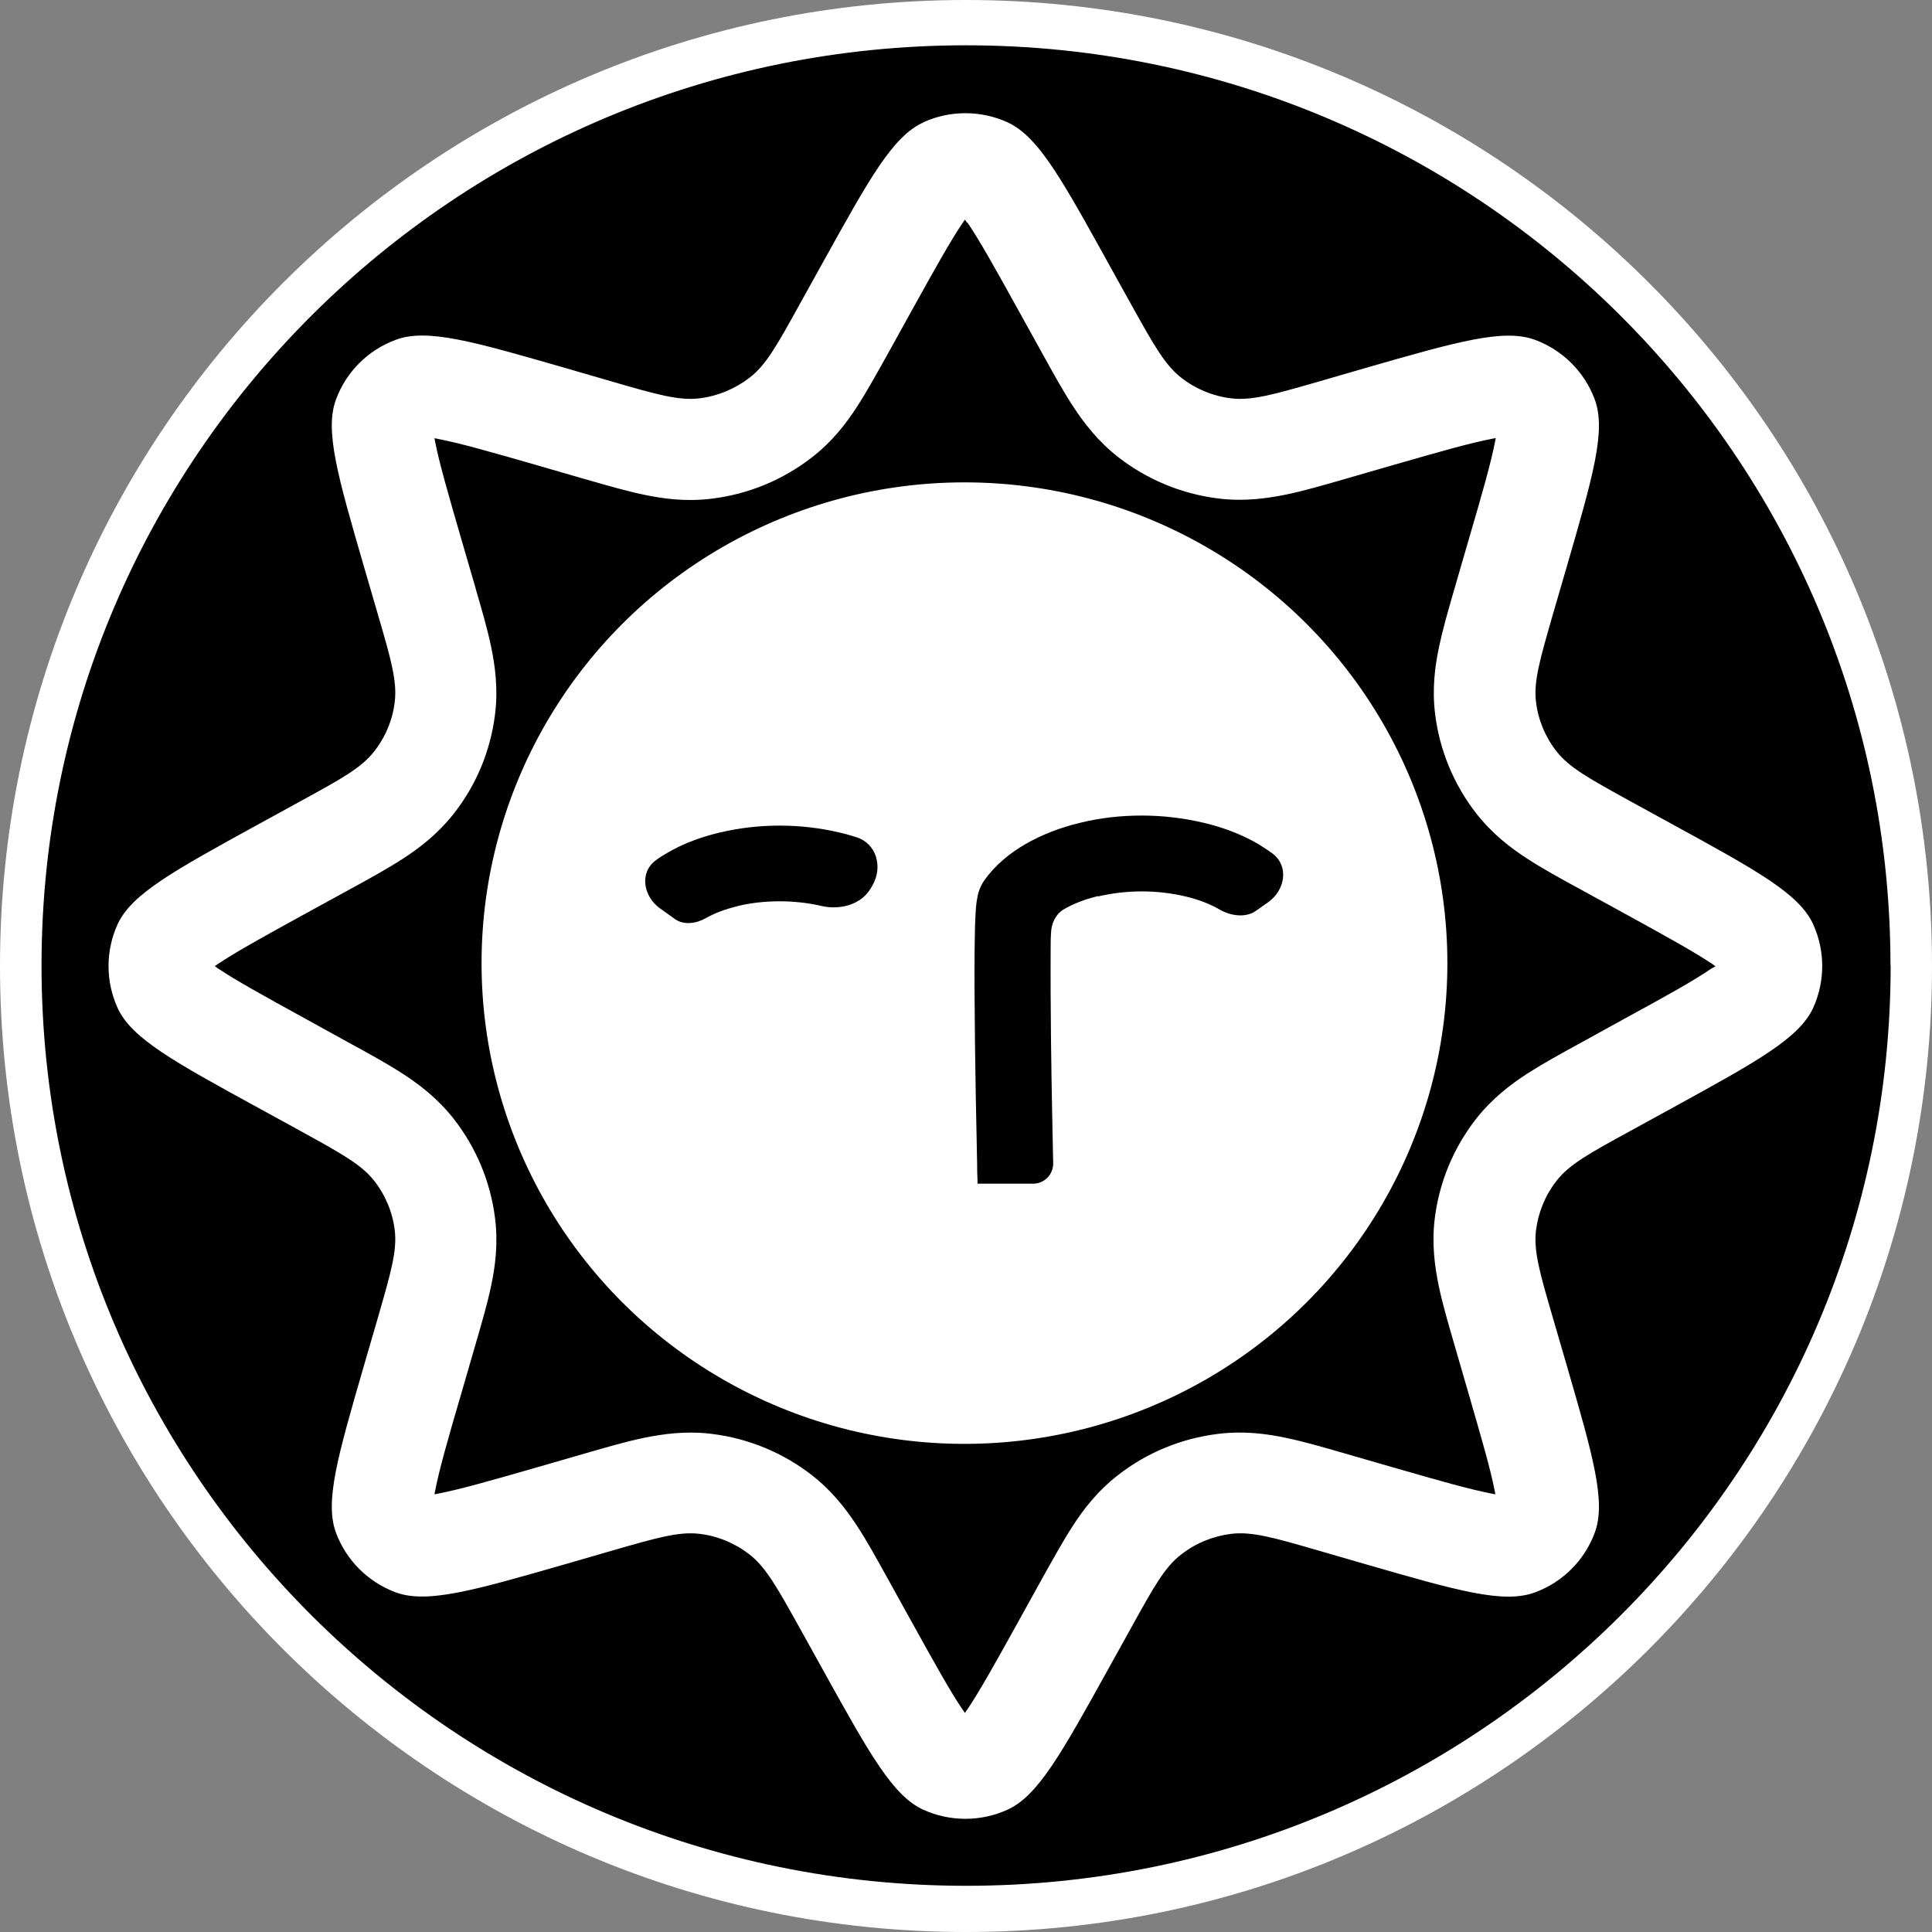
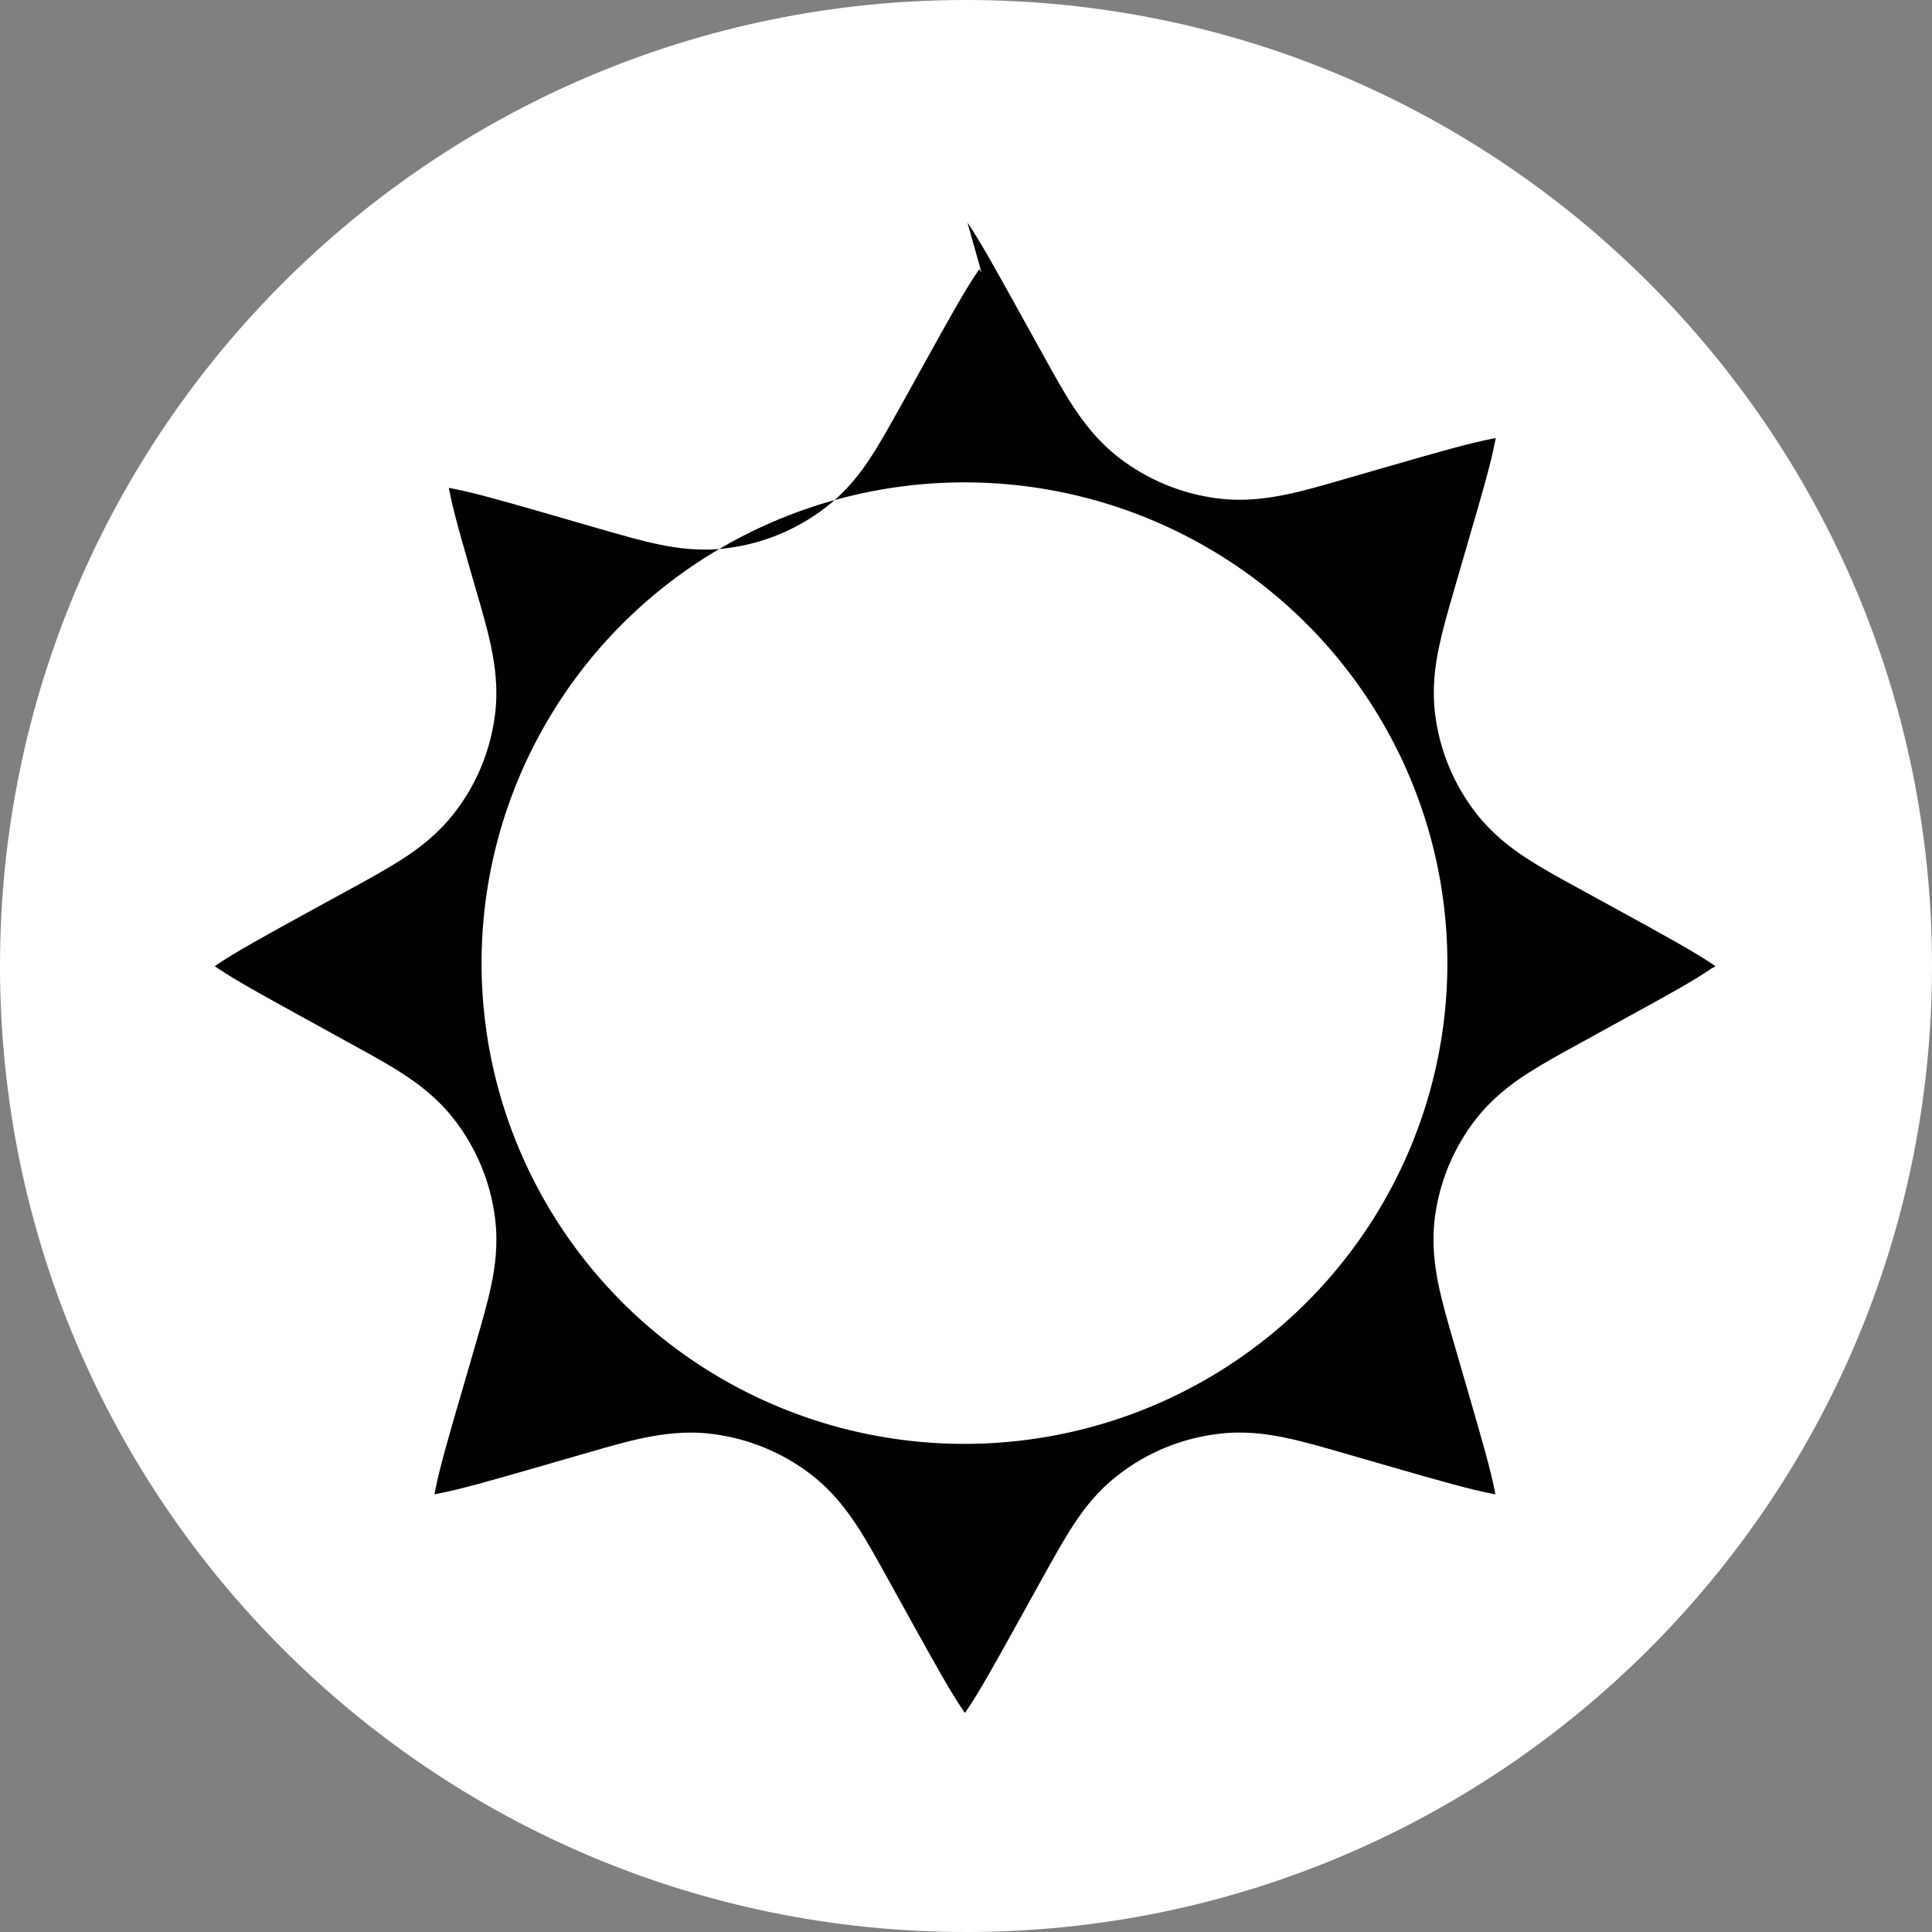
<svg xmlns="http://www.w3.org/2000/svg" id="Layer_2" data-name="Layer 2" viewBox="0 0 107.48 107.48">
  <rect x="0" y="0" width="107.48" height="107.48" fill="#808080" stroke="none" />
  <defs>
    <style>
      .cls-1 {
        clip-path: url(#clippath);
      }

      .cls-2 {
        fill: none;
      }

      .cls-2, .cls-3, .cls-4, .cls-5 {
        stroke-width: 0px;
      }

      .cls-3 {
        fill-rule: evenodd;
      }

      .cls-3, .cls-5 {
        fill: #010101;
      }

      .cls-4 {
        fill: #fff;
      }
    </style>
    <clipPath id="clippath">
      <rect class="cls-2" width="107.48" height="107.48" />
    </clipPath>
  </defs>
  <g id="Layer_1-2" data-name="Layer 1">
    <g class="cls-1">
      <g>
        <path class="cls-4" d="m53.74,107.48c29.68,0,53.74-24.06,53.74-53.74S83.42,0,53.74,0,0,24.06,0,53.74s24.06,53.74,53.74,53.74Z" />
-         <path class="cls-3" d="m105.18,53.71c0,28.27-23.03,51.2-51.43,51.2S2.31,81.99,2.31,53.71,25.34,2.52,53.74,2.52s51.43,22.92,51.43,51.2ZM51.37,6.81c-1.7.77-2.99,3.1-5.57,7.75l-1.32,2.38c-1.24,2.24-1.86,3.37-2.78,4.07-.8.62-1.76,1.02-2.78,1.15-1.15.14-2.38-.21-4.86-.93l-2.62-.76c-5.13-1.48-7.69-2.22-9.44-1.56-1.53.57-2.73,1.77-3.3,3.29-.66,1.74.09,4.3,1.57,9.4l.76,2.61c.72,2.46,1.07,3.69.93,4.84-.12,1.01-.52,1.96-1.15,2.76-.71.91-1.84,1.53-4.09,2.76l-2.39,1.31c-4.68,2.57-7.01,3.85-7.79,5.54-.67,1.48-.67,3.17,0,4.65.77,1.69,3.11,2.98,7.79,5.54l2.39,1.31c2.25,1.24,3.38,1.86,4.09,2.76.63.8,1.03,1.76,1.15,2.76.14,1.14-.22,2.37-.93,4.84l-.76,2.61c-1.48,5.11-2.23,7.66-1.57,9.4.57,1.52,1.78,2.72,3.3,3.29,1.75.65,4.32-.09,9.44-1.56l2.62-.76c2.47-.71,3.71-1.07,4.86-.93,1.01.12,1.97.52,2.78,1.15.91.71,1.53,1.83,2.78,4.07l1.32,2.38c2.58,4.65,3.87,6.98,5.57,7.75,1.48.67,3.19.67,4.67,0,1.7-.77,2.99-3.1,5.57-7.75l1.32-2.38c1.24-2.24,1.86-3.37,2.78-4.07.8-.63,1.76-1.02,2.78-1.15,1.15-.14,2.38.21,4.86.93l2.62.76c5.13,1.48,7.69,2.22,9.44,1.56,1.53-.57,2.73-1.77,3.3-3.29.66-1.74-.09-4.3-1.57-9.4l-.76-2.61c-.72-2.46-1.07-3.69-.93-4.84.13-1.01.52-1.96,1.15-2.76.71-.91,1.84-1.53,4.09-2.76l2.39-1.31c4.68-2.57,7.01-3.85,7.79-5.54.67-1.48.67-3.17,0-4.65-.77-1.69-3.11-2.98-7.79-5.54l-2.39-1.31c-2.25-1.24-3.38-1.86-4.09-2.76-.63-.8-1.03-1.76-1.15-2.76-.14-1.14.22-2.37.93-4.84l.76-2.61c1.48-5.11,2.23-7.66,1.57-9.4-.57-1.52-1.78-2.72-3.3-3.29-1.75-.65-4.32.09-9.44,1.56l-2.62.76c-2.47.71-3.71,1.07-4.86.93-1.01-.12-1.97-.52-2.78-1.15-.91-.71-1.53-1.83-2.78-4.07l-1.32-2.38c-.16-.29-.32-.57-.47-.85-2.27-4.09-3.5-6.18-5.1-6.91-1.48-.67-3.19-.67-4.67,0Z" />
-         <path class="cls-3" d="m53.82,12.38c.68,1,1.5,2.47,2.84,4.89l1.39,2.51c.56,1.01,1.11,2.01,1.65,2.83.6.92,1.38,1.94,2.52,2.83,1.61,1.25,3.53,2.04,5.55,2.29,1.43.18,2.71,0,3.79-.22.97-.2,2.07-.52,3.18-.84l2.77-.8c2.67-.77,4.3-1.23,5.49-1.46.07-.01.14-.03.21-.04-.01.06-.02.13-.04.21-.23,1.18-.69,2.8-1.47,5.46l-.8,2.76h0s-.06.21-.06.21c-.3,1.03-.59,2.05-.78,2.96-.23,1.08-.4,2.35-.22,3.77.25,2.02,1.05,3.93,2.3,5.53.89,1.13,1.91,1.91,2.84,2.51.83.54,1.83,1.09,2.84,1.64l2.52,1.38c2.44,1.34,3.92,2.16,4.92,2.83.06.04.12.08.17.12-.01,0-.02.02-.04.03-.02.01-.04.03-.07.05h-.02s0,.01,0,.01h-.02s-.02.02-.02.02h-.02c-1,.69-2.48,1.51-4.92,2.84l-2.52,1.39c-1.01.55-2.02,1.11-2.84,1.64-.93.6-1.95,1.38-2.84,2.51-1.25,1.6-2.05,3.51-2.3,5.53-.18,1.43,0,2.7.22,3.77.2.96.52,2.06.84,3.16l.8,2.76c.77,2.66,1.24,4.28,1.47,5.46.01.07.03.14.04.21-.06-.01-.13-.02-.21-.04-1.19-.23-2.82-.69-5.49-1.46l-2.77-.8c-1.11-.32-2.21-.64-3.18-.84-1.08-.23-2.36-.4-3.79-.22-2.03.25-3.95,1.04-5.55,2.29-1.14.88-1.92,1.9-2.52,2.83-.54.83-1.09,1.83-1.65,2.83l-1.39,2.51c-1.34,2.42-2.17,3.9-2.84,4.89-.04.06-.08.12-.12.17-.02-.03-.04-.05-.06-.08-.02-.03-.04-.06-.06-.09-.68-1-1.5-2.47-2.84-4.89l-1.39-2.51c-.56-1.01-1.11-2.01-1.65-2.83-.6-.92-1.38-1.94-2.52-2.83-1.61-1.25-3.53-2.04-5.55-2.29-1.43-.18-2.71,0-3.79.22-.97.2-2.07.52-3.18.84h0l-2.77.8c-2.67.77-4.3,1.23-5.49,1.46-.07.01-.14.03-.21.04.01-.06.02-.13.04-.21.23-1.18.69-2.8,1.47-5.46l.8-2.76c.32-1.1.64-2.2.84-3.16.23-1.08.4-2.35.22-3.77-.25-2.02-1.05-3.93-2.3-5.53-.89-1.13-1.91-1.91-2.84-2.51-.83-.54-1.83-1.09-2.84-1.64l-2.52-1.39c-2.44-1.34-3.92-2.16-4.92-2.83-.06-.04-.12-.08-.17-.12.05-.04.11-.08.17-.12,1-.67,2.48-1.49,4.92-2.83l2.52-1.38c1.01-.55,2.02-1.11,2.84-1.64.93-.6,1.95-1.38,2.84-2.51,1.26-1.6,2.05-3.51,2.3-5.53.18-1.43,0-2.7-.22-3.77-.2-.96-.52-2.06-.84-3.16l-.04-.15-.76-2.61c-.77-2.66-1.24-4.28-1.47-5.46-.01-.07-.03-.14-.04-.21.06.01.13.02.21.04,1.19.23,2.82.69,5.49,1.46l2.62.76.15.04c1.11.32,2.21.64,3.18.84,1.08.23,2.36.4,3.79.22,2.03-.25,3.94-1.04,5.55-2.29,1.14-.88,1.92-1.9,2.52-2.83.54-.83,1.09-1.83,1.65-2.83l1.39-2.51c1.34-2.42,2.17-3.9,2.84-4.89.04-.06.08-.12.12-.17.04.05.08.11.12.17Zm-13.6,18.04c-8.31,4.78-13.43,13.61-13.43,23.16s5.12,18.38,13.43,23.16c8.31,4.78,18.55,4.78,26.87,0,8.31-4.78,13.43-13.61,13.43-23.16s-5.12-18.38-13.43-23.16c-8.31-4.78-18.55-4.78-26.87,0Z" />
-         <path class="cls-5" d="m61.09,49.87c.76-.18,1.59-.28,2.43-.28s1.68.1,2.43.28c.76.18,1.4.44,1.9.73.61.35,1.44.48,2.02.07l.68-.48c.95-.67,1.17-2.01.24-2.71-.26-.19-.53-.36-.8-.53-.91-.53-1.94-.92-3.04-1.18-1.1-.26-2.26-.4-3.43-.4s-2.33.13-3.42.4c-1.1.26-2.13.66-3.04,1.18-.9.52-1.71,1.19-2.29,2.01-.26.36-.35.74-.37.82h0c-.03.15-.05.29-.07.39-.03.21-.05.45-.06.7-.03.5-.04,1.15-.05,1.88-.02,1.48,0,3.39.02,5.28.02,1.9.06,3.8.09,5.25.01.59.02,1.11.03,1.52v.28c.01.23.01.41.02.55v.09s0,.03,0,.03v.04s0,.02,0,.03h0v.03h0s0,0,0,0h3.09c.63,0,1.13-.51,1.12-1.14h0c-.03-1.48-.09-4.15-.12-6.74-.02-1.89-.03-3.76-.02-5.18,0-.31,0-.6.02-.86.01-.55.25-1.07.72-1.35.5-.29,1.14-.55,1.9-.73Z" />
-         <path class="cls-5" d="m41.05,50.4c.72-.17,1.51-.26,2.32-.26s1.6.09,2.33.26c1.03.24,2.21-.07,2.74-.98l.1-.17c.58-1.01.23-2.31-.88-2.67-.32-.1-.65-.2-.98-.27-1.06-.25-2.18-.38-3.31-.38s-2.25.13-3.31.38c-1.06.25-2.05.62-2.91,1.12-.22.13-.44.26-.64.41-.95.67-.74,2.01.2,2.69l.84.6c.49.35,1.19.25,1.71-.05.46-.26,1.06-.5,1.78-.67Z" />
+         <path class="cls-3" d="m53.82,12.38c.68,1,1.5,2.47,2.84,4.89l1.39,2.51c.56,1.01,1.11,2.01,1.65,2.83.6.92,1.38,1.94,2.52,2.83,1.61,1.25,3.53,2.04,5.55,2.29,1.43.18,2.71,0,3.79-.22.97-.2,2.07-.52,3.18-.84l2.77-.8c2.67-.77,4.3-1.23,5.49-1.46.07-.01.14-.03.21-.04-.01.06-.02.13-.04.21-.23,1.18-.69,2.8-1.47,5.46l-.8,2.76h0s-.06.21-.06.21c-.3,1.03-.59,2.05-.78,2.96-.23,1.08-.4,2.35-.22,3.77.25,2.02,1.05,3.93,2.3,5.53.89,1.13,1.91,1.91,2.84,2.51.83.54,1.83,1.09,2.84,1.64l2.52,1.38c2.44,1.34,3.92,2.16,4.92,2.83.06.04.12.08.17.12-.01,0-.02.02-.04.03-.02.01-.04.03-.07.05h-.02s0,.01,0,.01h-.02s-.02.02-.02.02h-.02c-1,.69-2.48,1.51-4.92,2.84l-2.52,1.39c-1.01.55-2.02,1.11-2.84,1.64-.93.6-1.95,1.38-2.84,2.51-1.25,1.6-2.05,3.51-2.3,5.53-.18,1.43,0,2.7.22,3.77.2.96.52,2.06.84,3.16l.8,2.76c.77,2.66,1.24,4.28,1.47,5.46.01.07.03.14.04.21-.06-.01-.13-.02-.21-.04-1.19-.23-2.82-.69-5.49-1.46l-2.77-.8c-1.11-.32-2.21-.64-3.18-.84-1.08-.23-2.36-.4-3.79-.22-2.03.25-3.95,1.04-5.55,2.29-1.14.88-1.92,1.9-2.52,2.83-.54.83-1.09,1.83-1.65,2.83l-1.39,2.51c-1.34,2.42-2.17,3.9-2.84,4.89-.04.06-.08.12-.12.17-.02-.03-.04-.05-.06-.08-.02-.03-.04-.06-.06-.09-.68-1-1.5-2.47-2.84-4.89l-1.39-2.51c-.56-1.01-1.11-2.01-1.65-2.83-.6-.92-1.38-1.94-2.52-2.83-1.61-1.25-3.53-2.04-5.55-2.29-1.43-.18-2.71,0-3.79.22-.97.2-2.07.52-3.18.84h0l-2.77.8c-2.67.77-4.3,1.23-5.49,1.46-.07.01-.14.03-.21.04.01-.06.02-.13.04-.21.23-1.18.69-2.8,1.47-5.46l.8-2.76c.32-1.1.64-2.2.84-3.16.23-1.08.4-2.35.22-3.77-.25-2.02-1.05-3.93-2.3-5.53-.89-1.13-1.91-1.91-2.84-2.51-.83-.54-1.83-1.09-2.84-1.64l-2.52-1.39c-2.44-1.34-3.92-2.16-4.92-2.83-.06-.04-.12-.08-.17-.12.05-.04.11-.08.17-.12,1-.67,2.48-1.49,4.92-2.83l2.52-1.38c1.01-.55,2.02-1.11,2.84-1.64.93-.6,1.95-1.38,2.84-2.51,1.26-1.6,2.05-3.51,2.3-5.53.18-1.43,0-2.7-.22-3.77-.2-.96-.52-2.06-.84-3.16c-.77-2.66-1.24-4.28-1.47-5.46-.01-.07-.03-.14-.04-.21.06.01.13.02.21.04,1.19.23,2.82.69,5.49,1.46l2.62.76.15.04c1.11.32,2.21.64,3.18.84,1.08.23,2.36.4,3.79.22,2.03-.25,3.94-1.04,5.55-2.29,1.14-.88,1.92-1.9,2.52-2.83.54-.83,1.09-1.83,1.65-2.83l1.39-2.51c1.34-2.42,2.17-3.9,2.84-4.89.04-.06.08-.12.12-.17.04.05.08.11.12.17Zm-13.6,18.04c-8.31,4.78-13.43,13.61-13.43,23.16s5.12,18.38,13.43,23.16c8.31,4.78,18.55,4.78,26.87,0,8.31-4.78,13.43-13.61,13.43-23.16s-5.12-18.38-13.43-23.16c-8.31-4.78-18.55-4.78-26.87,0Z" />
      </g>
    </g>
  </g>
</svg>